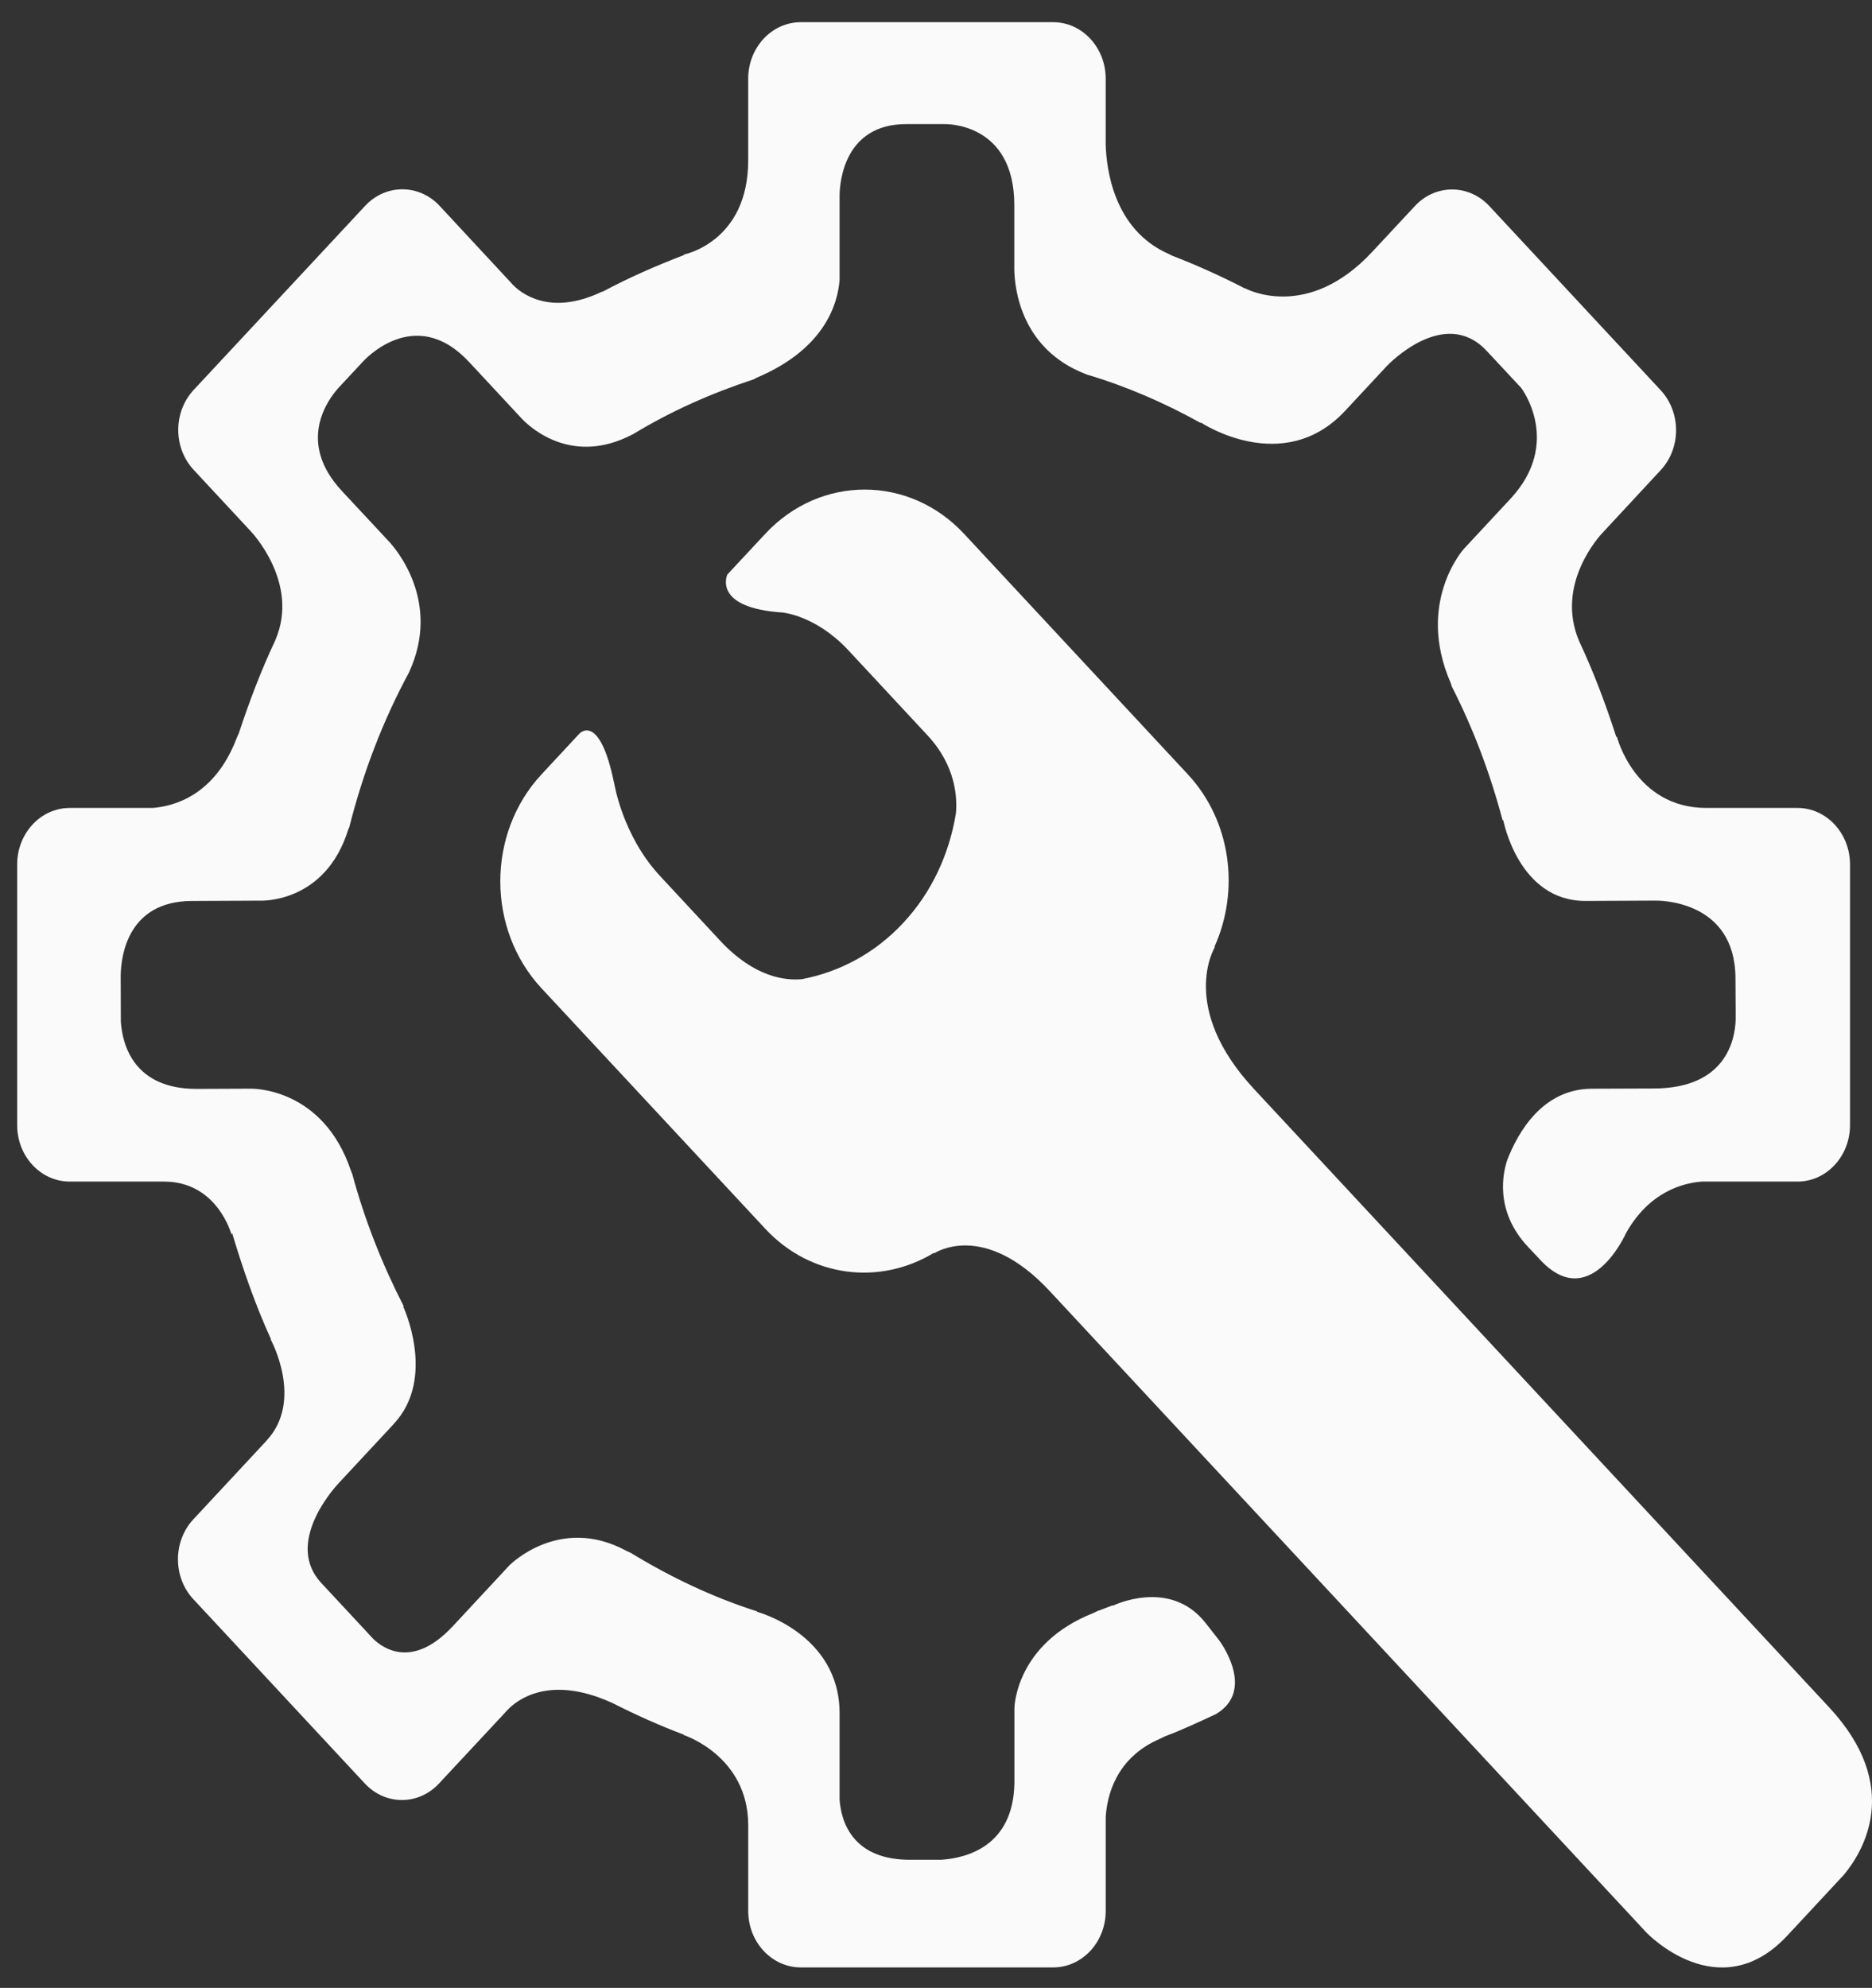
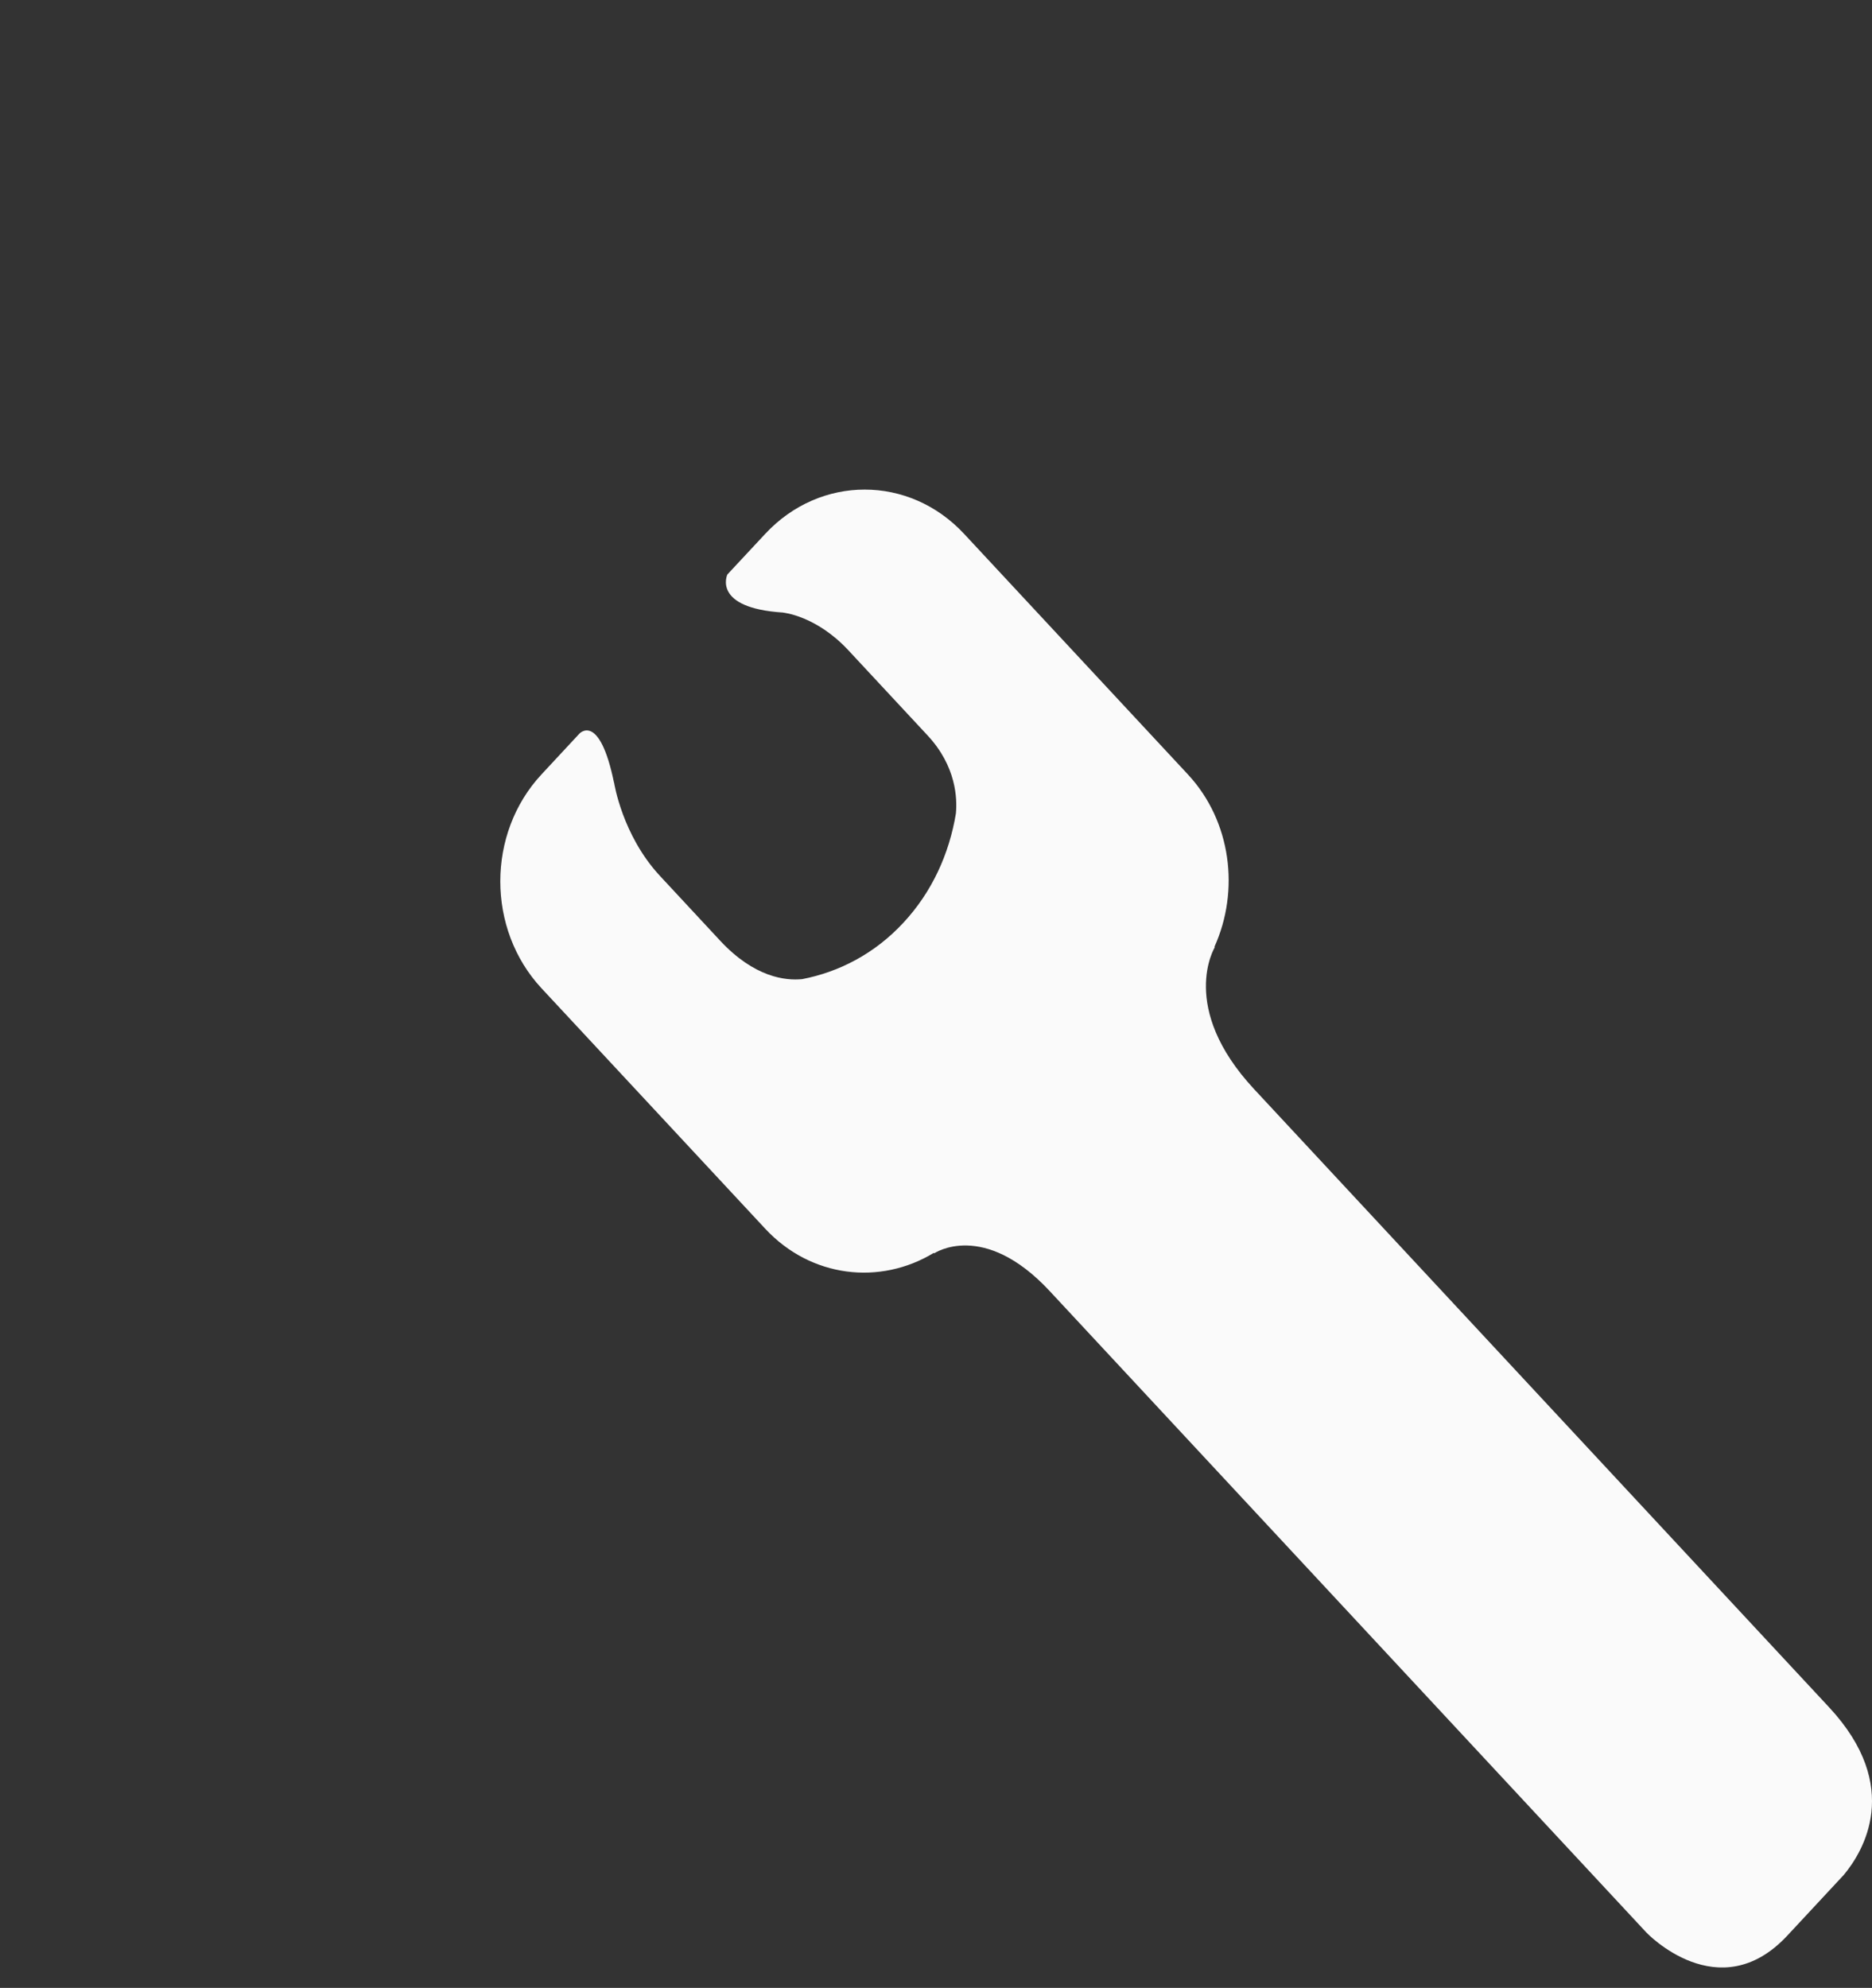
<svg xmlns="http://www.w3.org/2000/svg" width="65" height="69" viewBox="0 0 65 69" fill="none">
  <rect x="0" y="0" width="65" height="69" fill="#333333" stroke="none" />
  <path d="M63.509 59.259L43.547 37.806C40.904 34.966 42.18 32.88 42.18 32.88L42.168 32.865C43.051 30.912 42.754 28.503 41.247 26.881L33.477 18.532C31.57 16.481 28.477 16.481 26.569 18.532L25.382 19.805L25.255 19.942C25.255 19.942 24.71 21.107 27.195 21.262L27.196 21.265C27.196 21.265 28.339 21.37 29.455 22.569L32.206 25.525C33.211 26.604 33.238 27.729 33.191 28.236C32.962 29.627 32.365 30.96 31.363 32.033C30.371 33.102 29.137 33.738 27.853 33.986C27.284 34.042 26.201 33.937 25.002 32.648L22.916 30.404C21.603 28.993 21.324 27.172 21.324 27.172H21.321C20.812 24.696 20.116 25.467 20.116 25.467L18.802 26.88C16.895 28.928 16.895 32.252 18.801 34.302L26.57 42.649C28.158 44.356 30.561 44.62 32.425 43.487L32.439 43.503C32.439 43.503 34.149 42.342 36.451 44.817L57.167 67.079C57.167 67.079 59.684 69.736 62.06 67.185L64.02 65.079C64.682 64.284 66.085 62.027 63.509 59.259Z" fill="#FAFAFA" />
-   <path d="M41.864 56.339C40.624 54.754 38.634 55.737 38.634 55.737L38.629 55.722C38.459 55.784 38.292 55.857 38.119 55.915C38.065 55.937 38.03 55.961 37.966 55.988C35.248 57.063 35.223 59.284 35.223 59.284V61.889C35.184 64.105 33.538 64.494 32.687 64.553H31.701C29.585 64.599 29.206 63.209 29.152 62.466V59.467C29.152 56.709 26.287 55.947 26.287 55.947L26.296 55.934C24.745 55.441 23.277 54.74 21.899 53.899C21.841 53.872 21.796 53.856 21.733 53.822C19.415 52.574 17.686 54.335 17.686 54.335L15.716 56.453C14.339 57.926 13.321 57.239 12.948 56.875L12.789 56.703L12.783 56.694H12.782L11.163 54.954C11.162 54.951 11.16 54.951 11.157 54.948C9.89 53.589 11.538 51.718 11.758 51.483L13.68 49.419C13.681 49.419 13.681 49.414 13.681 49.414C15.162 47.822 13.998 45.344 13.998 45.344C13.998 45.344 14.015 45.34 14.018 45.34C13.278 43.898 12.668 42.369 12.232 40.752C12.218 40.709 12.201 40.682 12.186 40.638C11.21 37.739 8.749 37.788 8.702 37.788L6.834 37.796C4.648 37.8 4.254 36.273 4.196 35.47L4.191 33.852C4.204 33.184 4.429 31.293 6.641 31.273C6.642 31.273 6.642 31.273 6.642 31.273L9.035 31.262C9.035 31.262 11.291 31.375 12.092 28.792C12.103 28.759 12.119 28.742 12.129 28.709C12.609 26.807 13.302 25.001 14.202 23.34C14.202 23.34 14.202 23.339 14.202 23.337C15.344 20.867 13.712 19.014 13.499 18.789L11.871 17.042C11.871 17.042 11.871 17.041 11.868 17.038C10.297 15.35 11.373 13.888 11.746 13.47L12.595 12.559C12.595 12.559 14.385 10.523 16.28 12.559C16.283 12.559 16.283 12.56 16.285 12.562L18.135 14.55C18.484 14.906 19.908 16.15 21.951 15.084C21.959 15.081 21.962 15.081 21.969 15.078C23.284 14.278 24.697 13.65 26.169 13.167C26.208 13.15 26.229 13.129 26.274 13.11C28.644 12.109 29.086 10.539 29.152 9.727V6.759C29.165 6.262 29.342 4.308 31.466 4.308H32.795C32.795 4.308 35.219 4.221 35.219 7.121V9.361C35.232 10 35.439 12.129 37.725 12.995C37.729 12.996 37.729 12.998 37.735 13C39.118 13.41 40.438 13.986 41.69 14.681L41.703 14.669C41.703 14.669 44.554 16.57 46.707 14.259L48.147 12.712C48.214 12.64 50.163 10.613 51.62 12.179C51.623 12.18 51.626 12.182 51.626 12.185L52.819 13.464C52.819 13.464 54.266 15.357 52.444 17.316L50.831 19.049C50.831 19.049 49.15 20.9 50.371 23.706C50.392 23.755 50.392 23.784 50.411 23.832C51.156 25.289 51.743 26.848 52.176 28.481C52.18 28.478 52.196 28.464 52.196 28.464C52.196 28.464 52.718 31.278 55.054 31.272L57.321 31.261H57.382H57.484C57.55 31.26 60.253 31.213 60.259 33.956L60.266 35.109V35.113V35.396C60.244 36.075 59.942 37.773 57.429 37.782L55.255 37.79C53.555 37.807 52.71 39.303 52.338 40.255C52.196 40.672 51.866 42.021 53.065 43.289L53.373 43.615C53.38 43.62 53.383 43.624 53.388 43.629C55.179 45.694 56.459 42.802 56.459 42.802C57.272 41.351 58.46 41.059 59.096 41.013H62.412C63.42 41.013 64.237 40.136 64.237 39.051V30.006C64.237 28.925 63.42 28.044 62.412 28.044H59.249C56.768 28.044 56.142 25.572 56.142 25.572C56.142 25.572 56.126 25.576 56.121 25.578C55.752 24.437 55.332 23.319 54.83 22.252C54.83 22.249 54.83 22.247 54.827 22.243C53.99 20.266 55.559 18.581 55.645 18.493L57.663 16.319C58.375 15.553 58.375 14.313 57.663 13.545L51.711 7.15C50.996 6.385 49.841 6.386 49.129 7.151L47.663 8.724C45.374 11.2 43.227 10.004 43.227 10.004L43.224 10.011C42.401 9.587 41.558 9.205 40.693 8.873C40.652 8.853 40.624 8.834 40.582 8.816C38.668 7.974 38.416 5.866 38.392 5.012V2.731C38.392 1.648 37.574 0.77 36.567 0.77H27.805C26.799 0.77 25.979 1.648 25.979 2.731V5.566C25.979 8.405 23.745 8.835 23.745 8.835L23.758 8.849C22.791 9.22 21.843 9.634 20.931 10.121C20.915 10.127 20.906 10.124 20.89 10.13C19.068 10.998 18.061 10.148 17.805 9.882L17.742 9.814L17.733 9.802H17.732L15.264 7.145C14.55 6.38 13.394 6.38 12.682 7.141L6.724 13.535C6.012 14.302 6.01 15.541 6.724 16.308L8.702 18.435C8.702 18.435 10.417 20.212 9.566 22.206C9.566 22.21 9.566 22.21 9.566 22.21C9.074 23.25 8.66 24.337 8.294 25.448C8.269 25.505 8.245 25.55 8.219 25.617C7.461 27.607 6.052 27.986 5.299 28.044H2.421C1.413 28.044 0.596 28.925 0.596 30.006V39.051C0.596 40.136 1.413 41.013 2.421 41.013H5.697C7.551 41.013 8.038 42.85 8.038 42.85C8.038 42.85 8.051 42.816 8.06 42.8C8.439 44.068 8.872 45.31 9.411 46.489C9.41 46.489 9.399 46.494 9.399 46.494C9.399 46.494 10.557 48.603 9.26 49.997V50.001L6.713 52.737C6.001 53.502 6.001 54.747 6.713 55.508L12.666 61.904C13.38 62.671 14.533 62.671 15.245 61.904L17.537 59.446L17.542 59.438L17.644 59.331C17.958 59.009 19.062 58.135 21.19 59.079C21.212 59.091 21.226 59.094 21.246 59.102C22.058 59.515 22.893 59.891 23.749 60.213L23.738 60.223C23.738 60.223 25.98 60.94 25.98 63.36V66.328C25.98 67.413 26.799 68.29 27.806 68.29H36.568C37.575 68.29 38.393 67.413 38.393 66.328V63.077C38.434 62.36 38.73 61.007 40.3 60.343C40.361 60.315 40.399 60.293 40.447 60.27C41.054 60.043 41.636 59.766 42.223 59.496C43.639 58.651 42.326 56.928 42.326 56.928L41.864 56.339Z" fill="#FAFAFA" />
</svg>